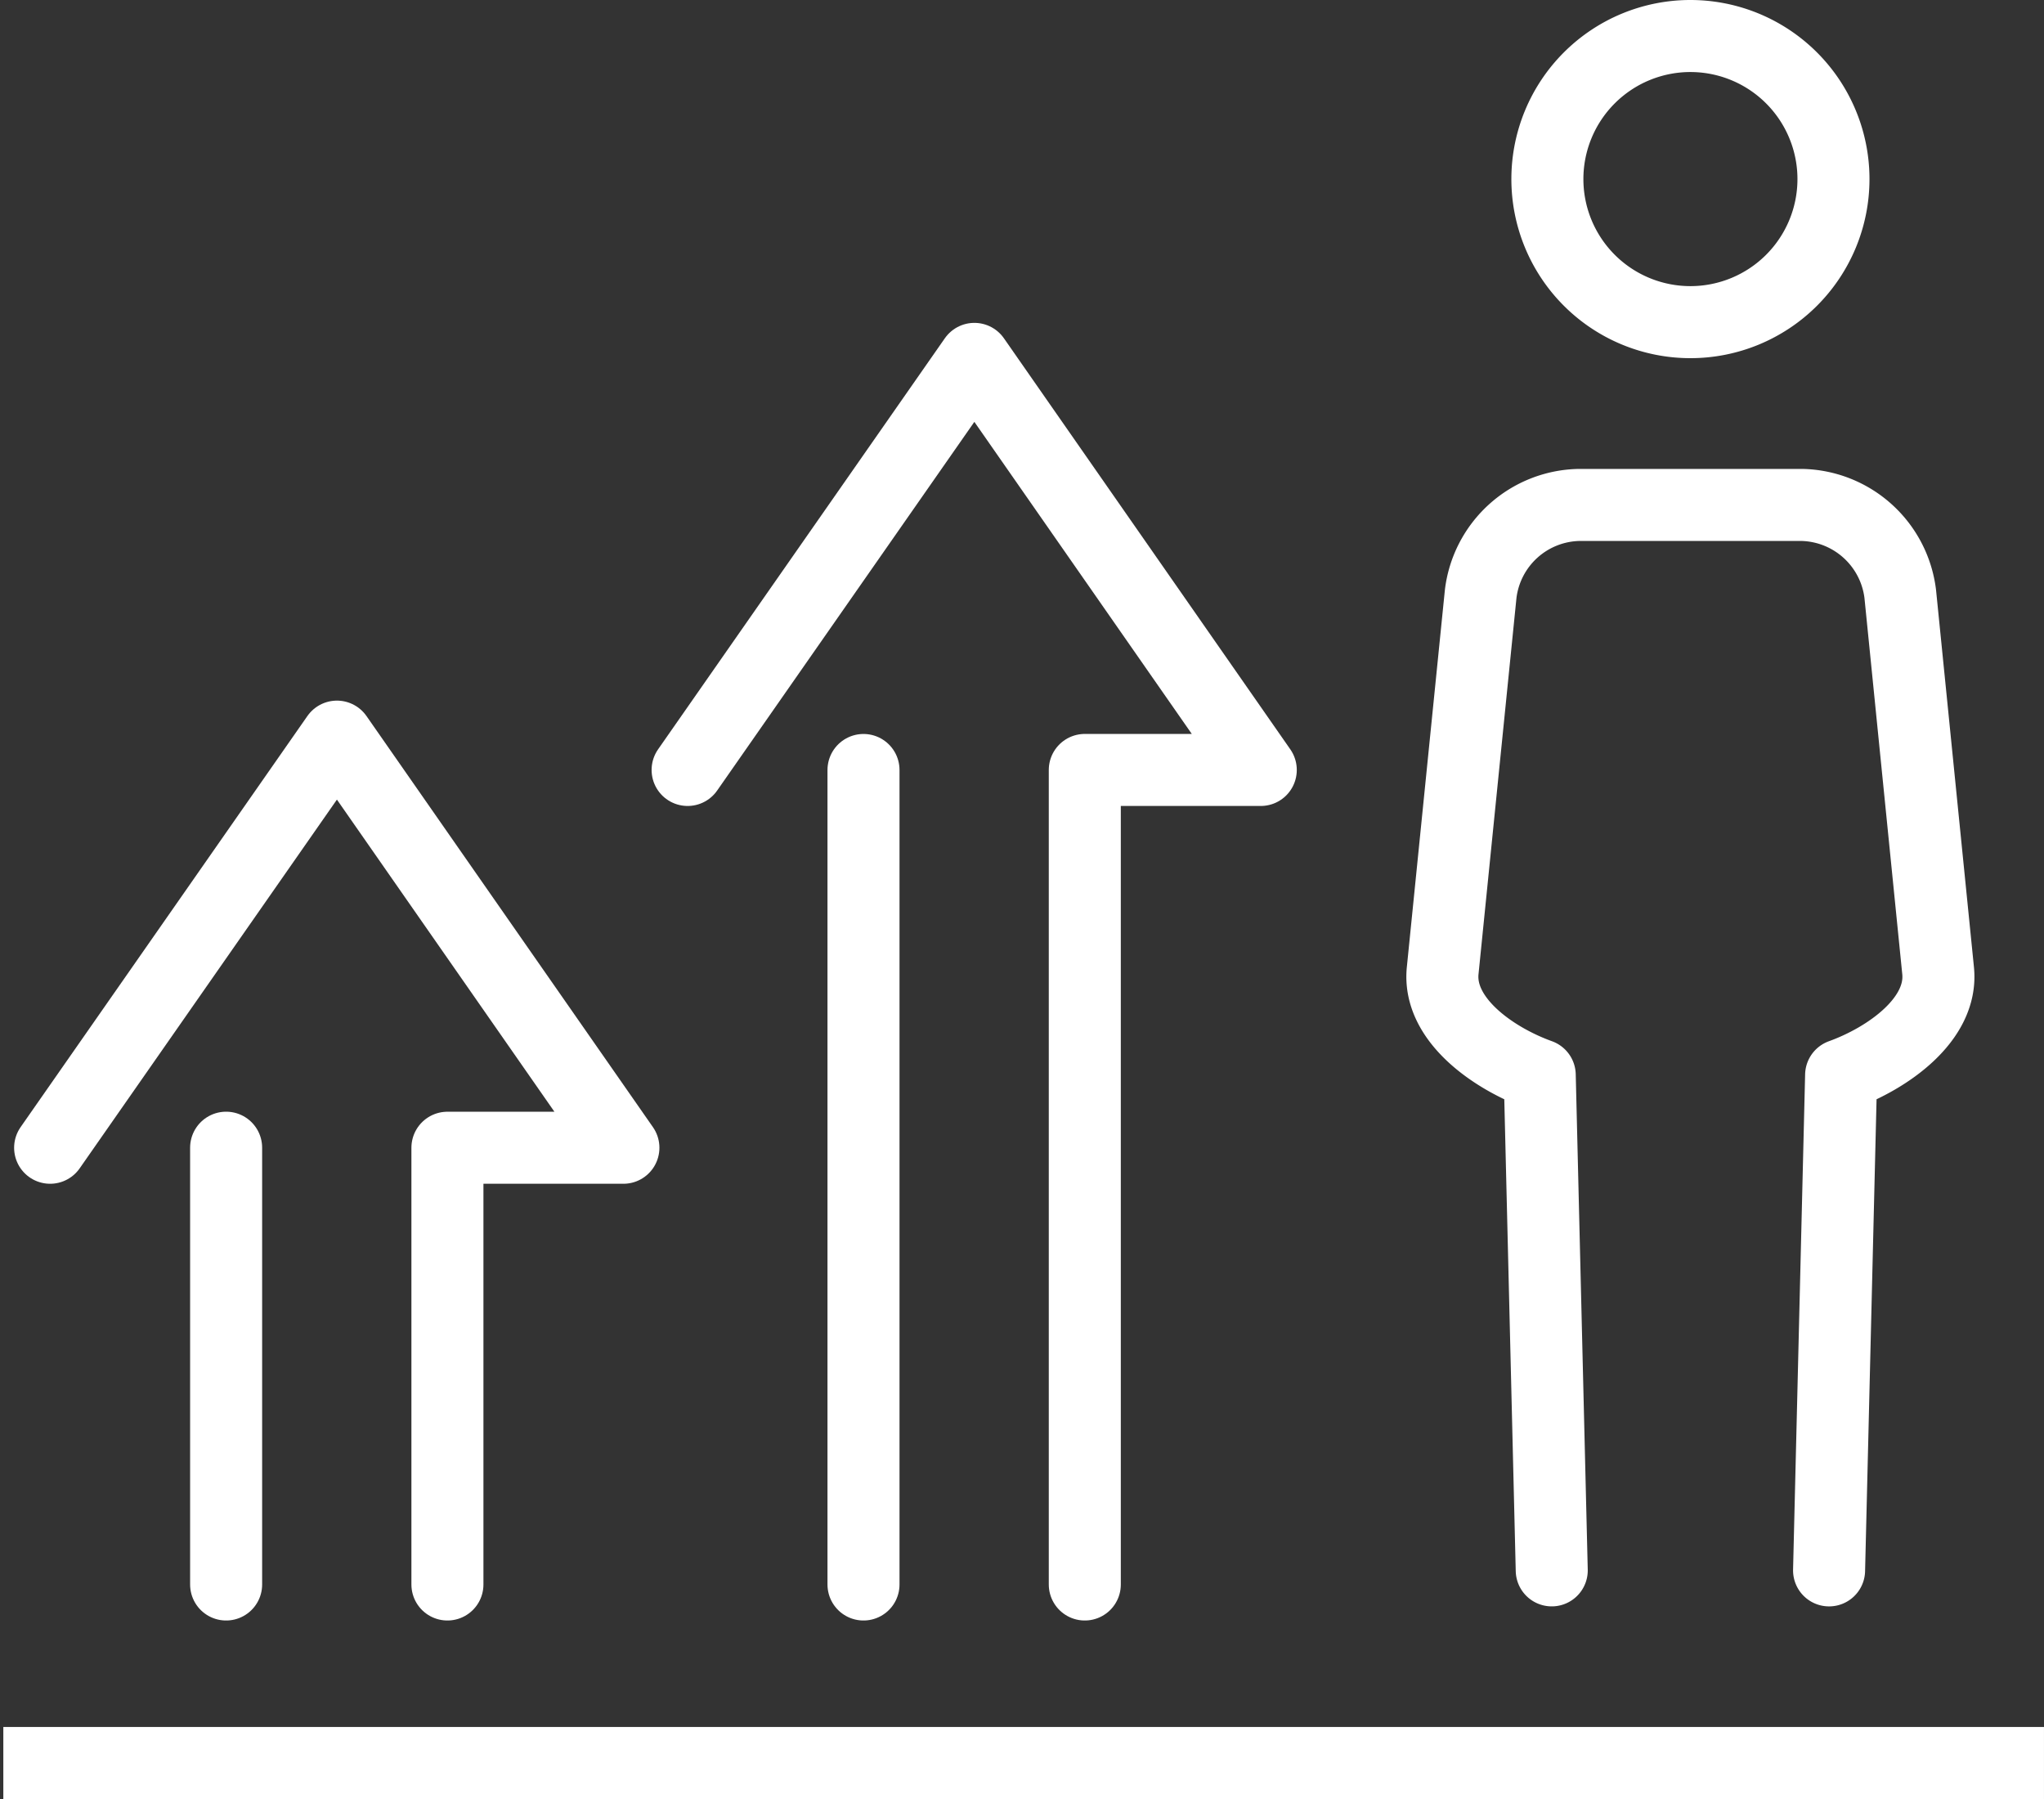
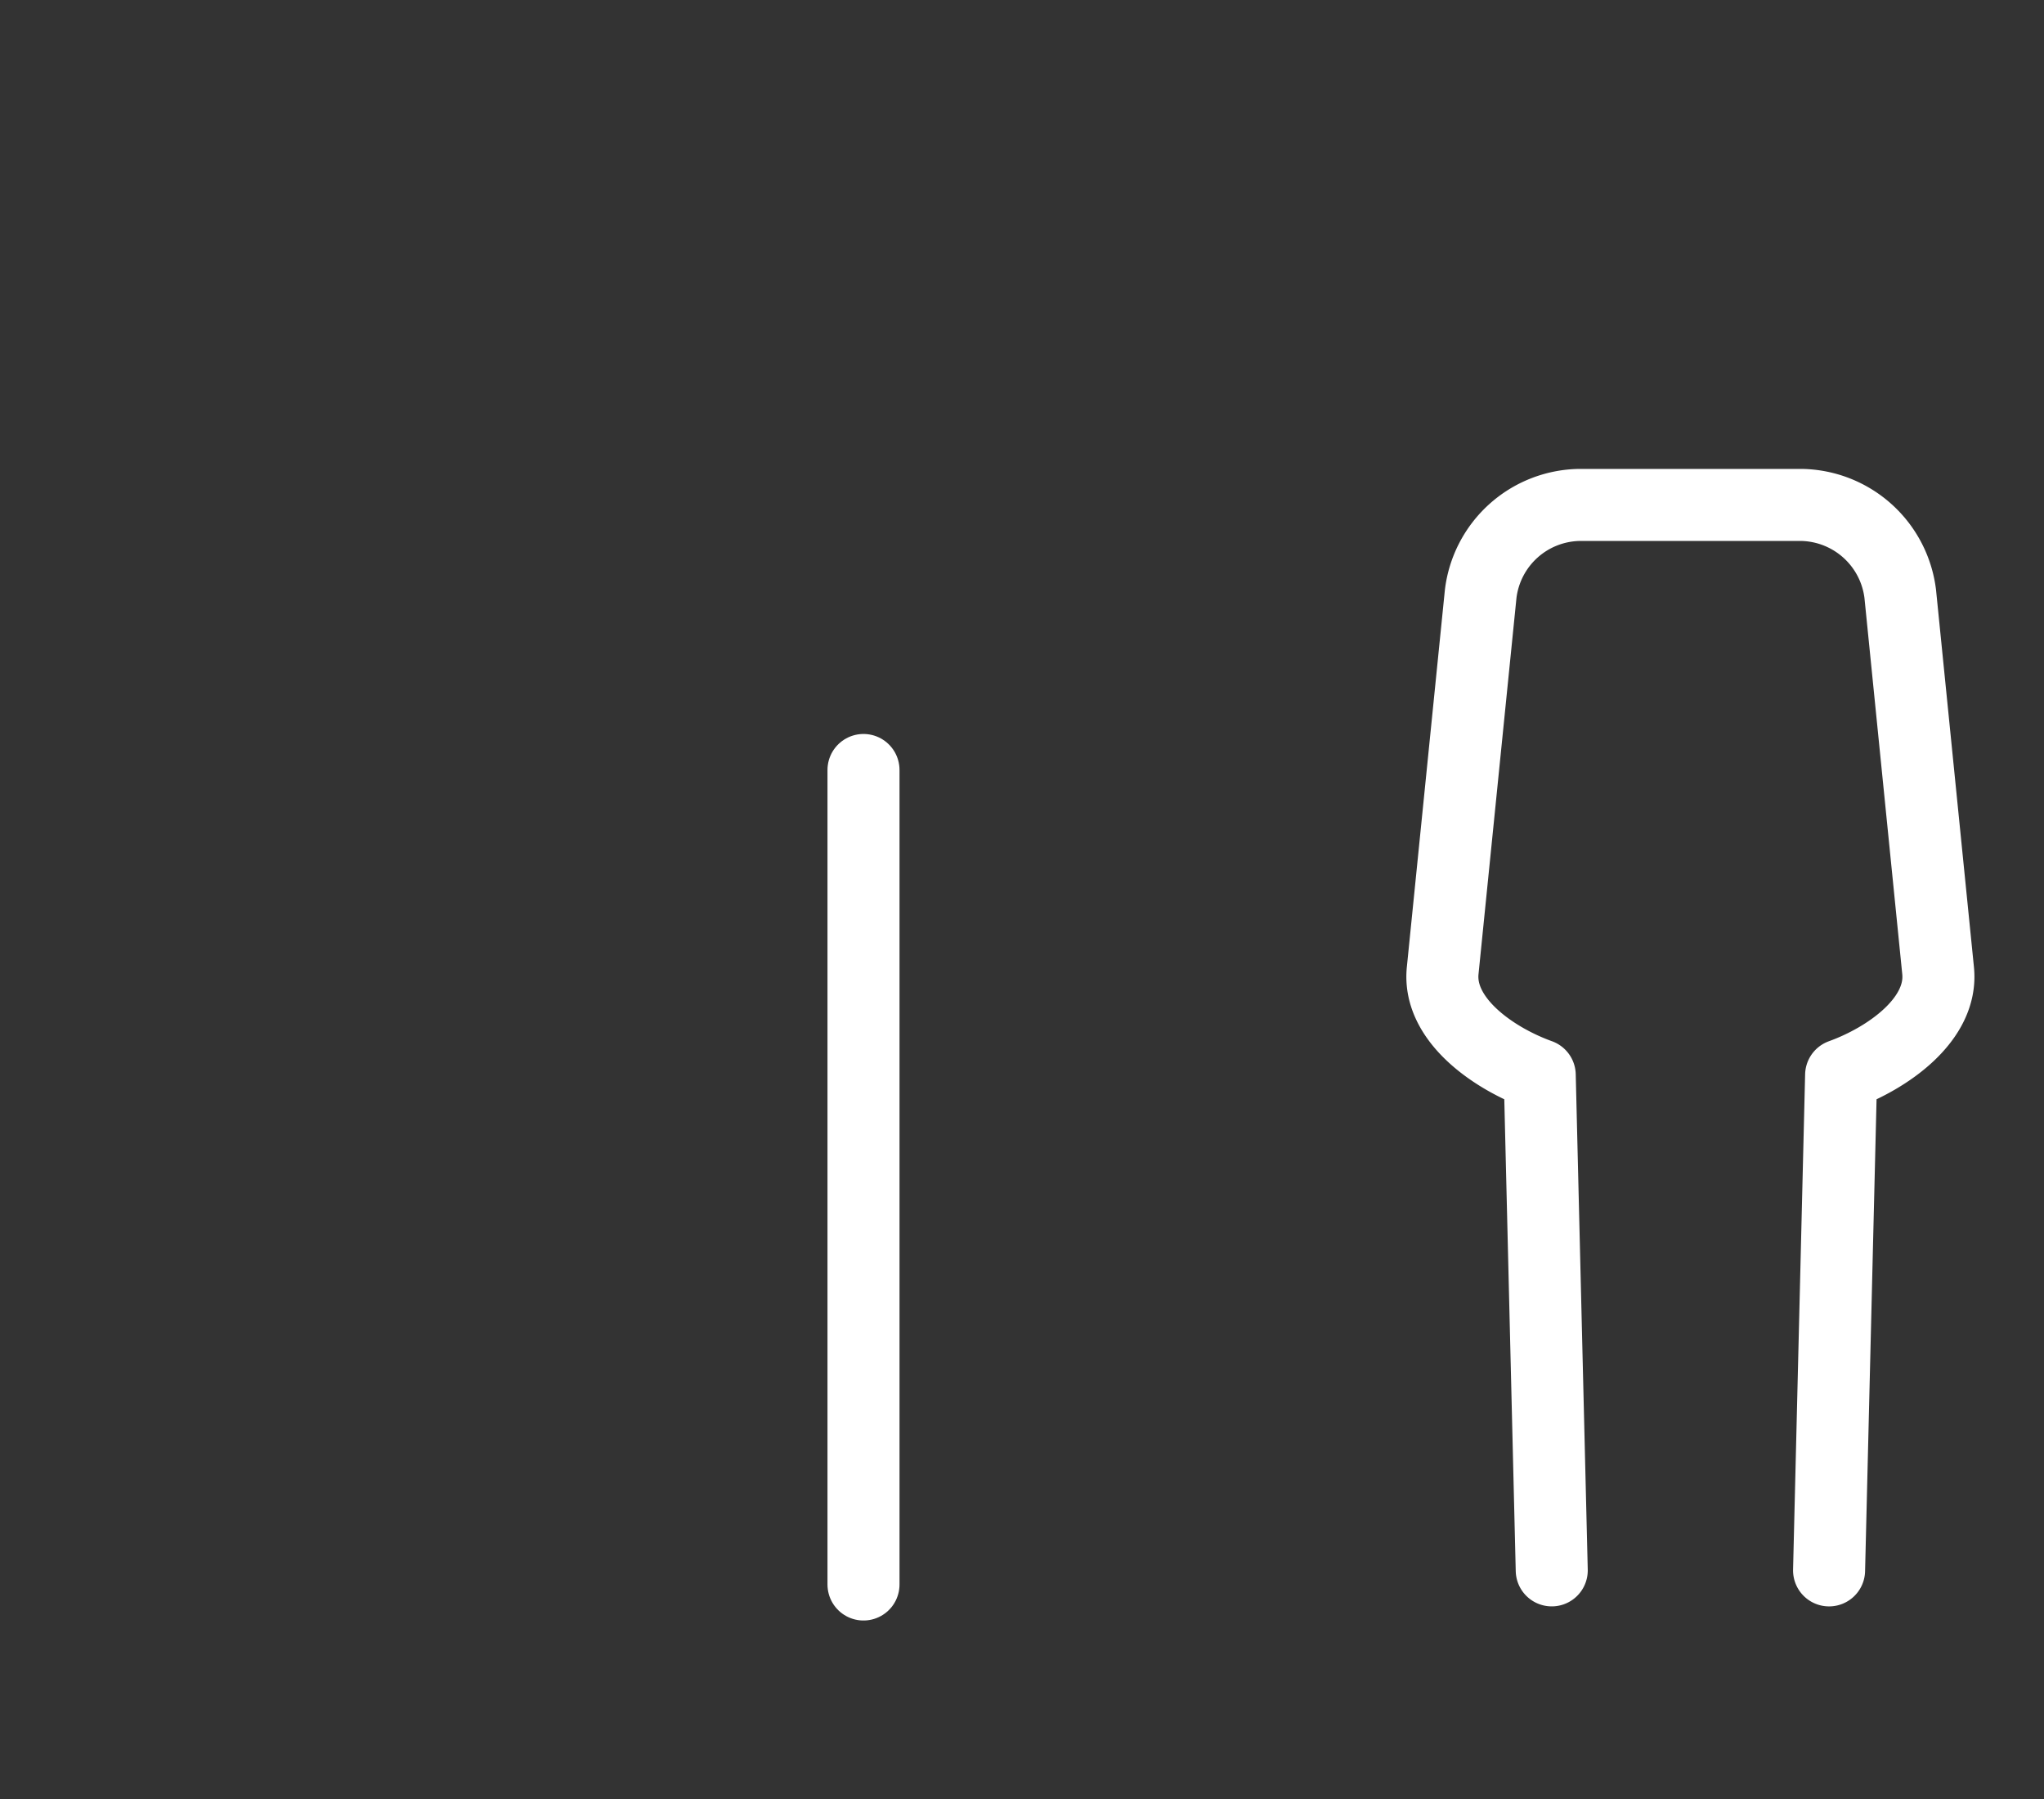
<svg xmlns="http://www.w3.org/2000/svg" width="113.515" height="99.894" viewBox="0 0 113.515 99.894">
  <rect x="0" y="0" width="113.515" height="99.894" fill="#333333" stroke="none" />
  <g id="Groupe_2876" data-name="Groupe 2876" transform="translate(0.185 2)">
-     <line id="Ligne_200" data-name="Ligne 200" x1="113.329" transform="translate(0 95.894)" fill="none" stroke="#fff" stroke-miterlimit="10" stroke-width="4" />
-     <path id="Tracé_5728" data-name="Tracé 5728" d="M65.751,9.2A7.944,7.944,0,1,1,57.808,1.25,7.946,7.946,0,0,1,65.751,9.2Z" transform="translate(35.887 -1.25)" fill="none" stroke="#fff" stroke-miterlimit="10" stroke-width="4" />
    <path id="Tracé_5729" data-name="Tracé 5729" d="M67.948,75.551l.669-27.5c2.578-.93,5.661-3.087,5.386-5.8L71.9,21.327a5.624,5.624,0,0,0-5.457-4.936H54.053A5.614,5.614,0,0,0,48.6,21.327L46.489,42.25c-.275,2.714,2.808,4.87,5.39,5.8l.667,27.5" transform="translate(33.446 9.647)" fill="none" stroke="#fff" stroke-linecap="round" stroke-linejoin="round" stroke-width="4" />
-     <line id="Ligne_201" data-name="Ligne 201" y2="24.253" transform="translate(12.373 61.729)" fill="none" stroke="#fff" stroke-linecap="round" stroke-linejoin="round" stroke-width="4" />
-     <path id="Tracé_5730" data-name="Tracé 5730" d="M23.576,70.951V46.7h9.773L17.44,23.872,1.512,46.7" transform="translate(1.087 15.031)" fill="none" stroke="#fff" stroke-linecap="round" stroke-linejoin="round" stroke-width="4" />
    <line id="Ligne_202" data-name="Ligne 202" y2="45.227" transform="translate(47.77 40.755)" fill="none" stroke="#fff" stroke-linecap="round" stroke-linejoin="round" stroke-width="4" />
-     <path id="Tracé_5731" data-name="Tracé 5731" d="M44.158,79.729V34.5h9.773L38.026,11.675,22.1,34.5" transform="translate(15.902 6.253)" fill="none" stroke="#fff" stroke-linecap="round" stroke-linejoin="round" stroke-width="4" />
  </g>
</svg>